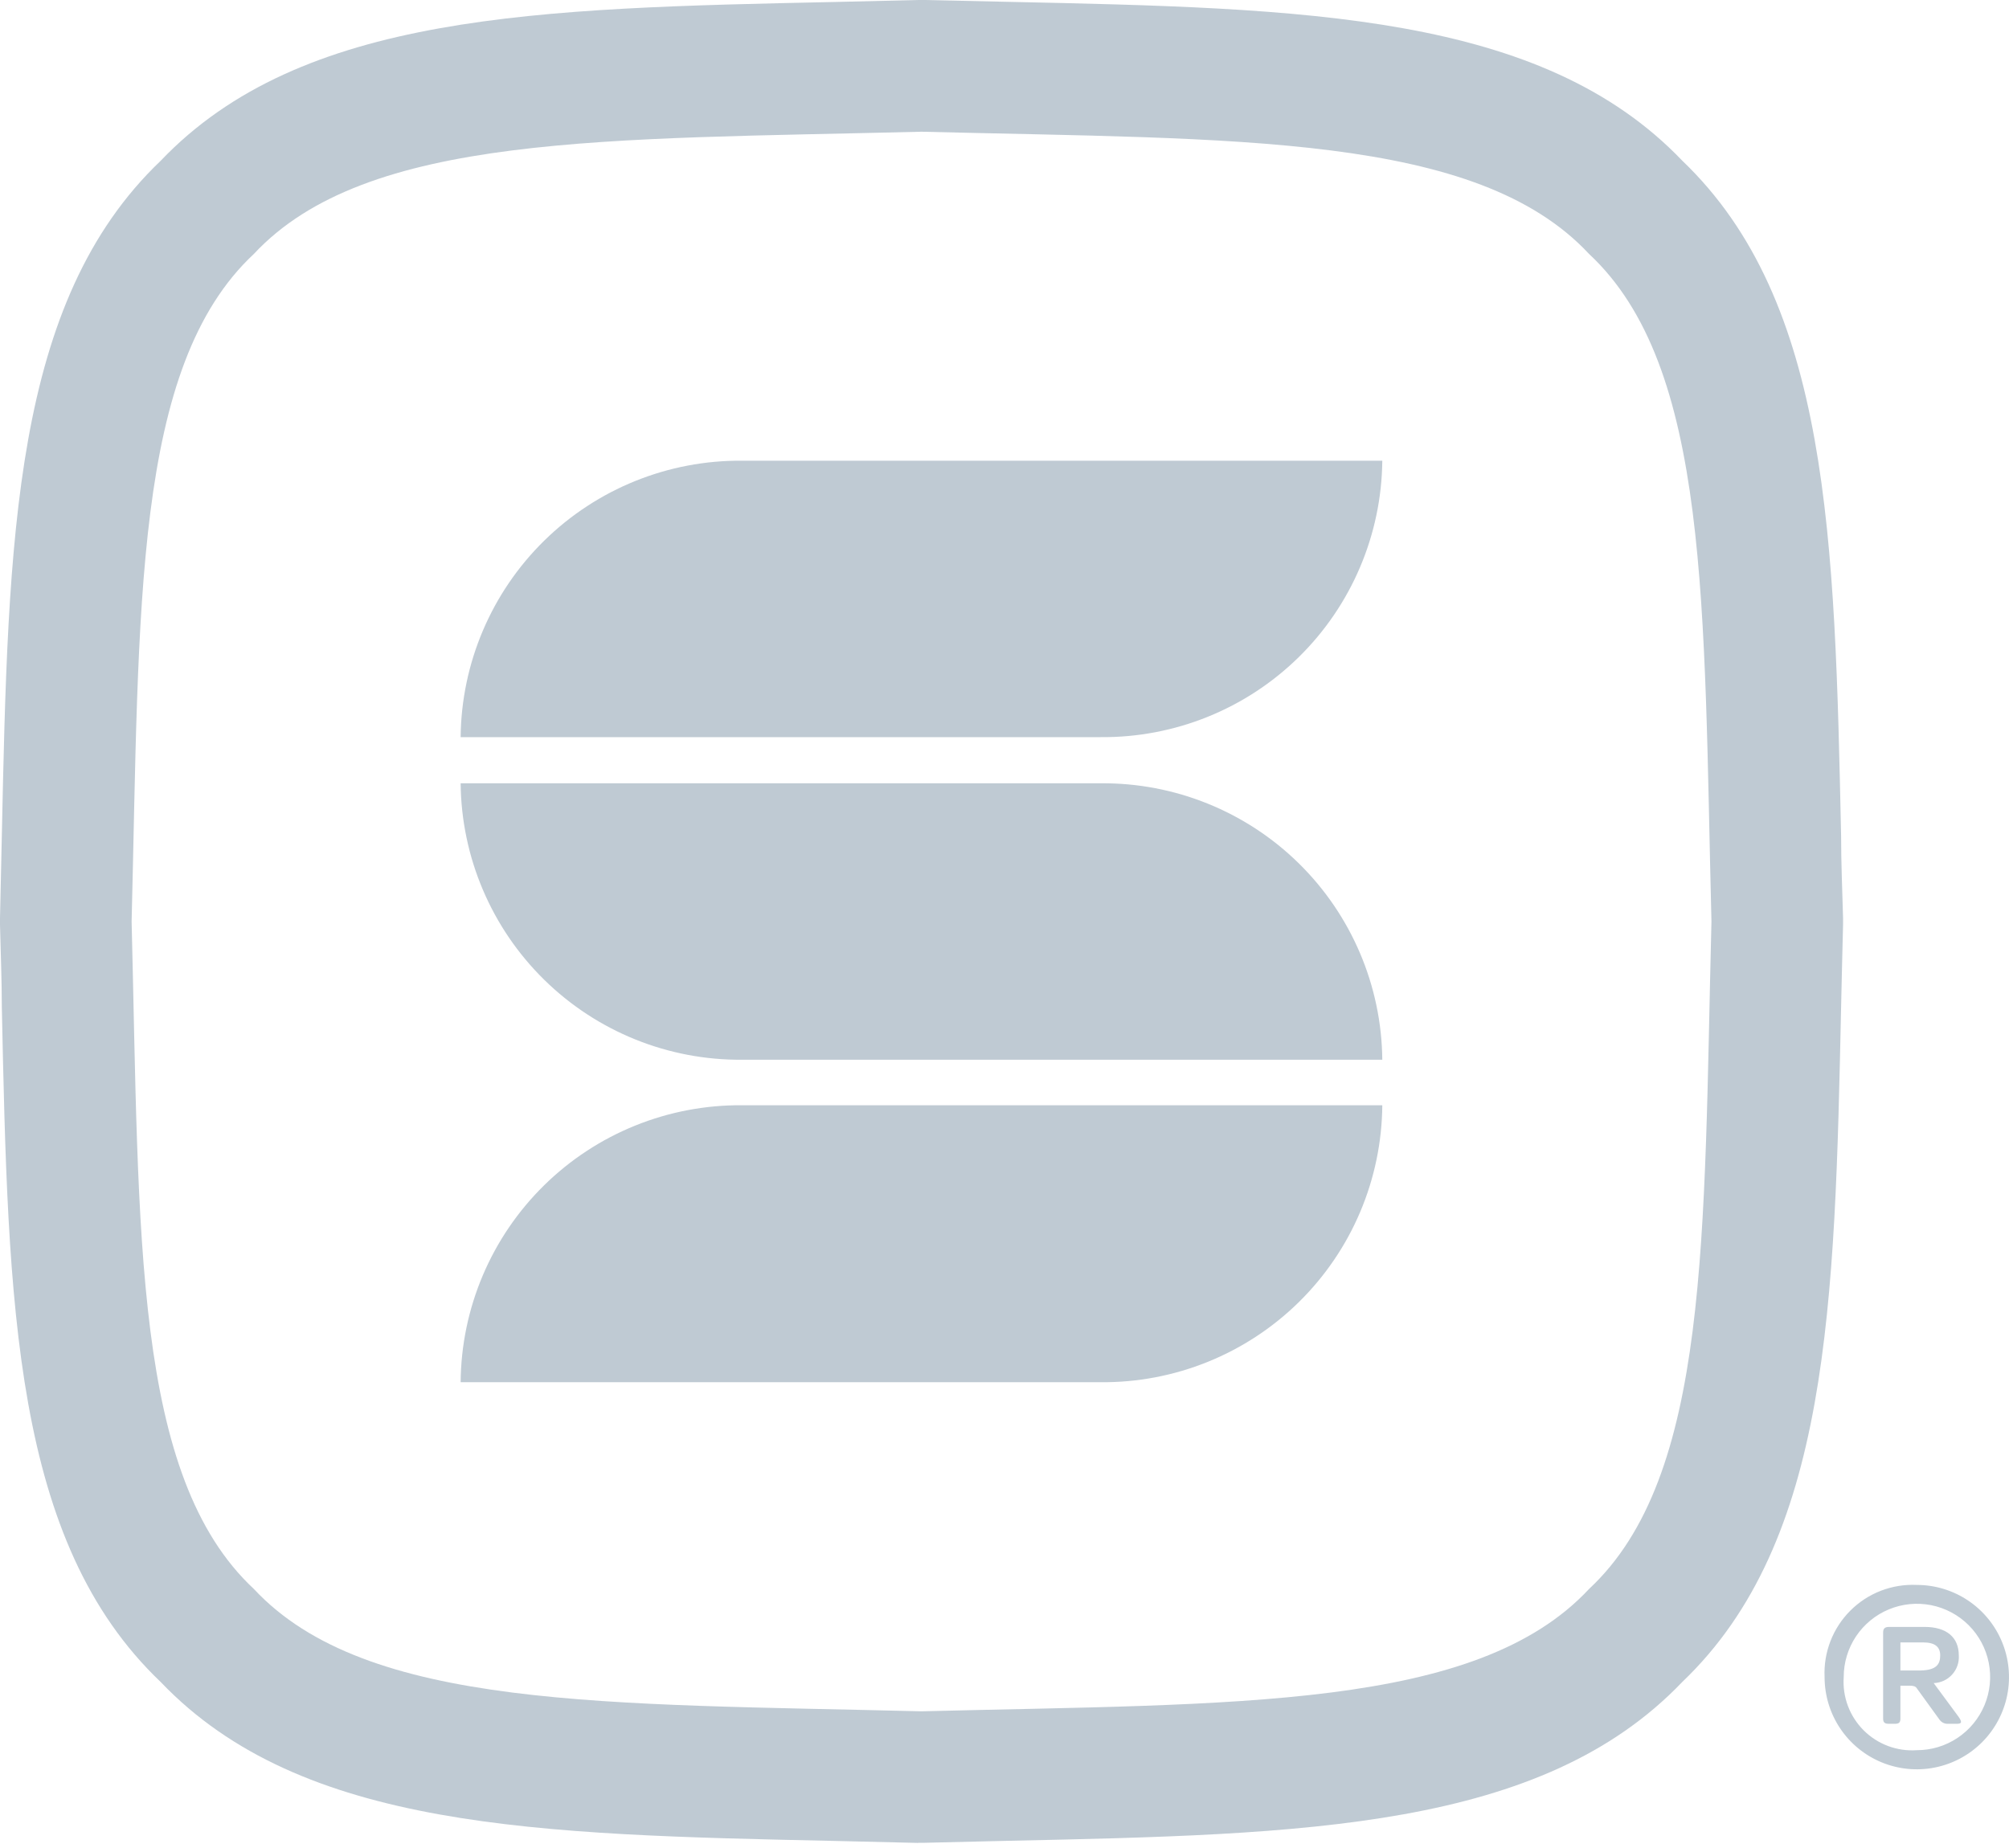
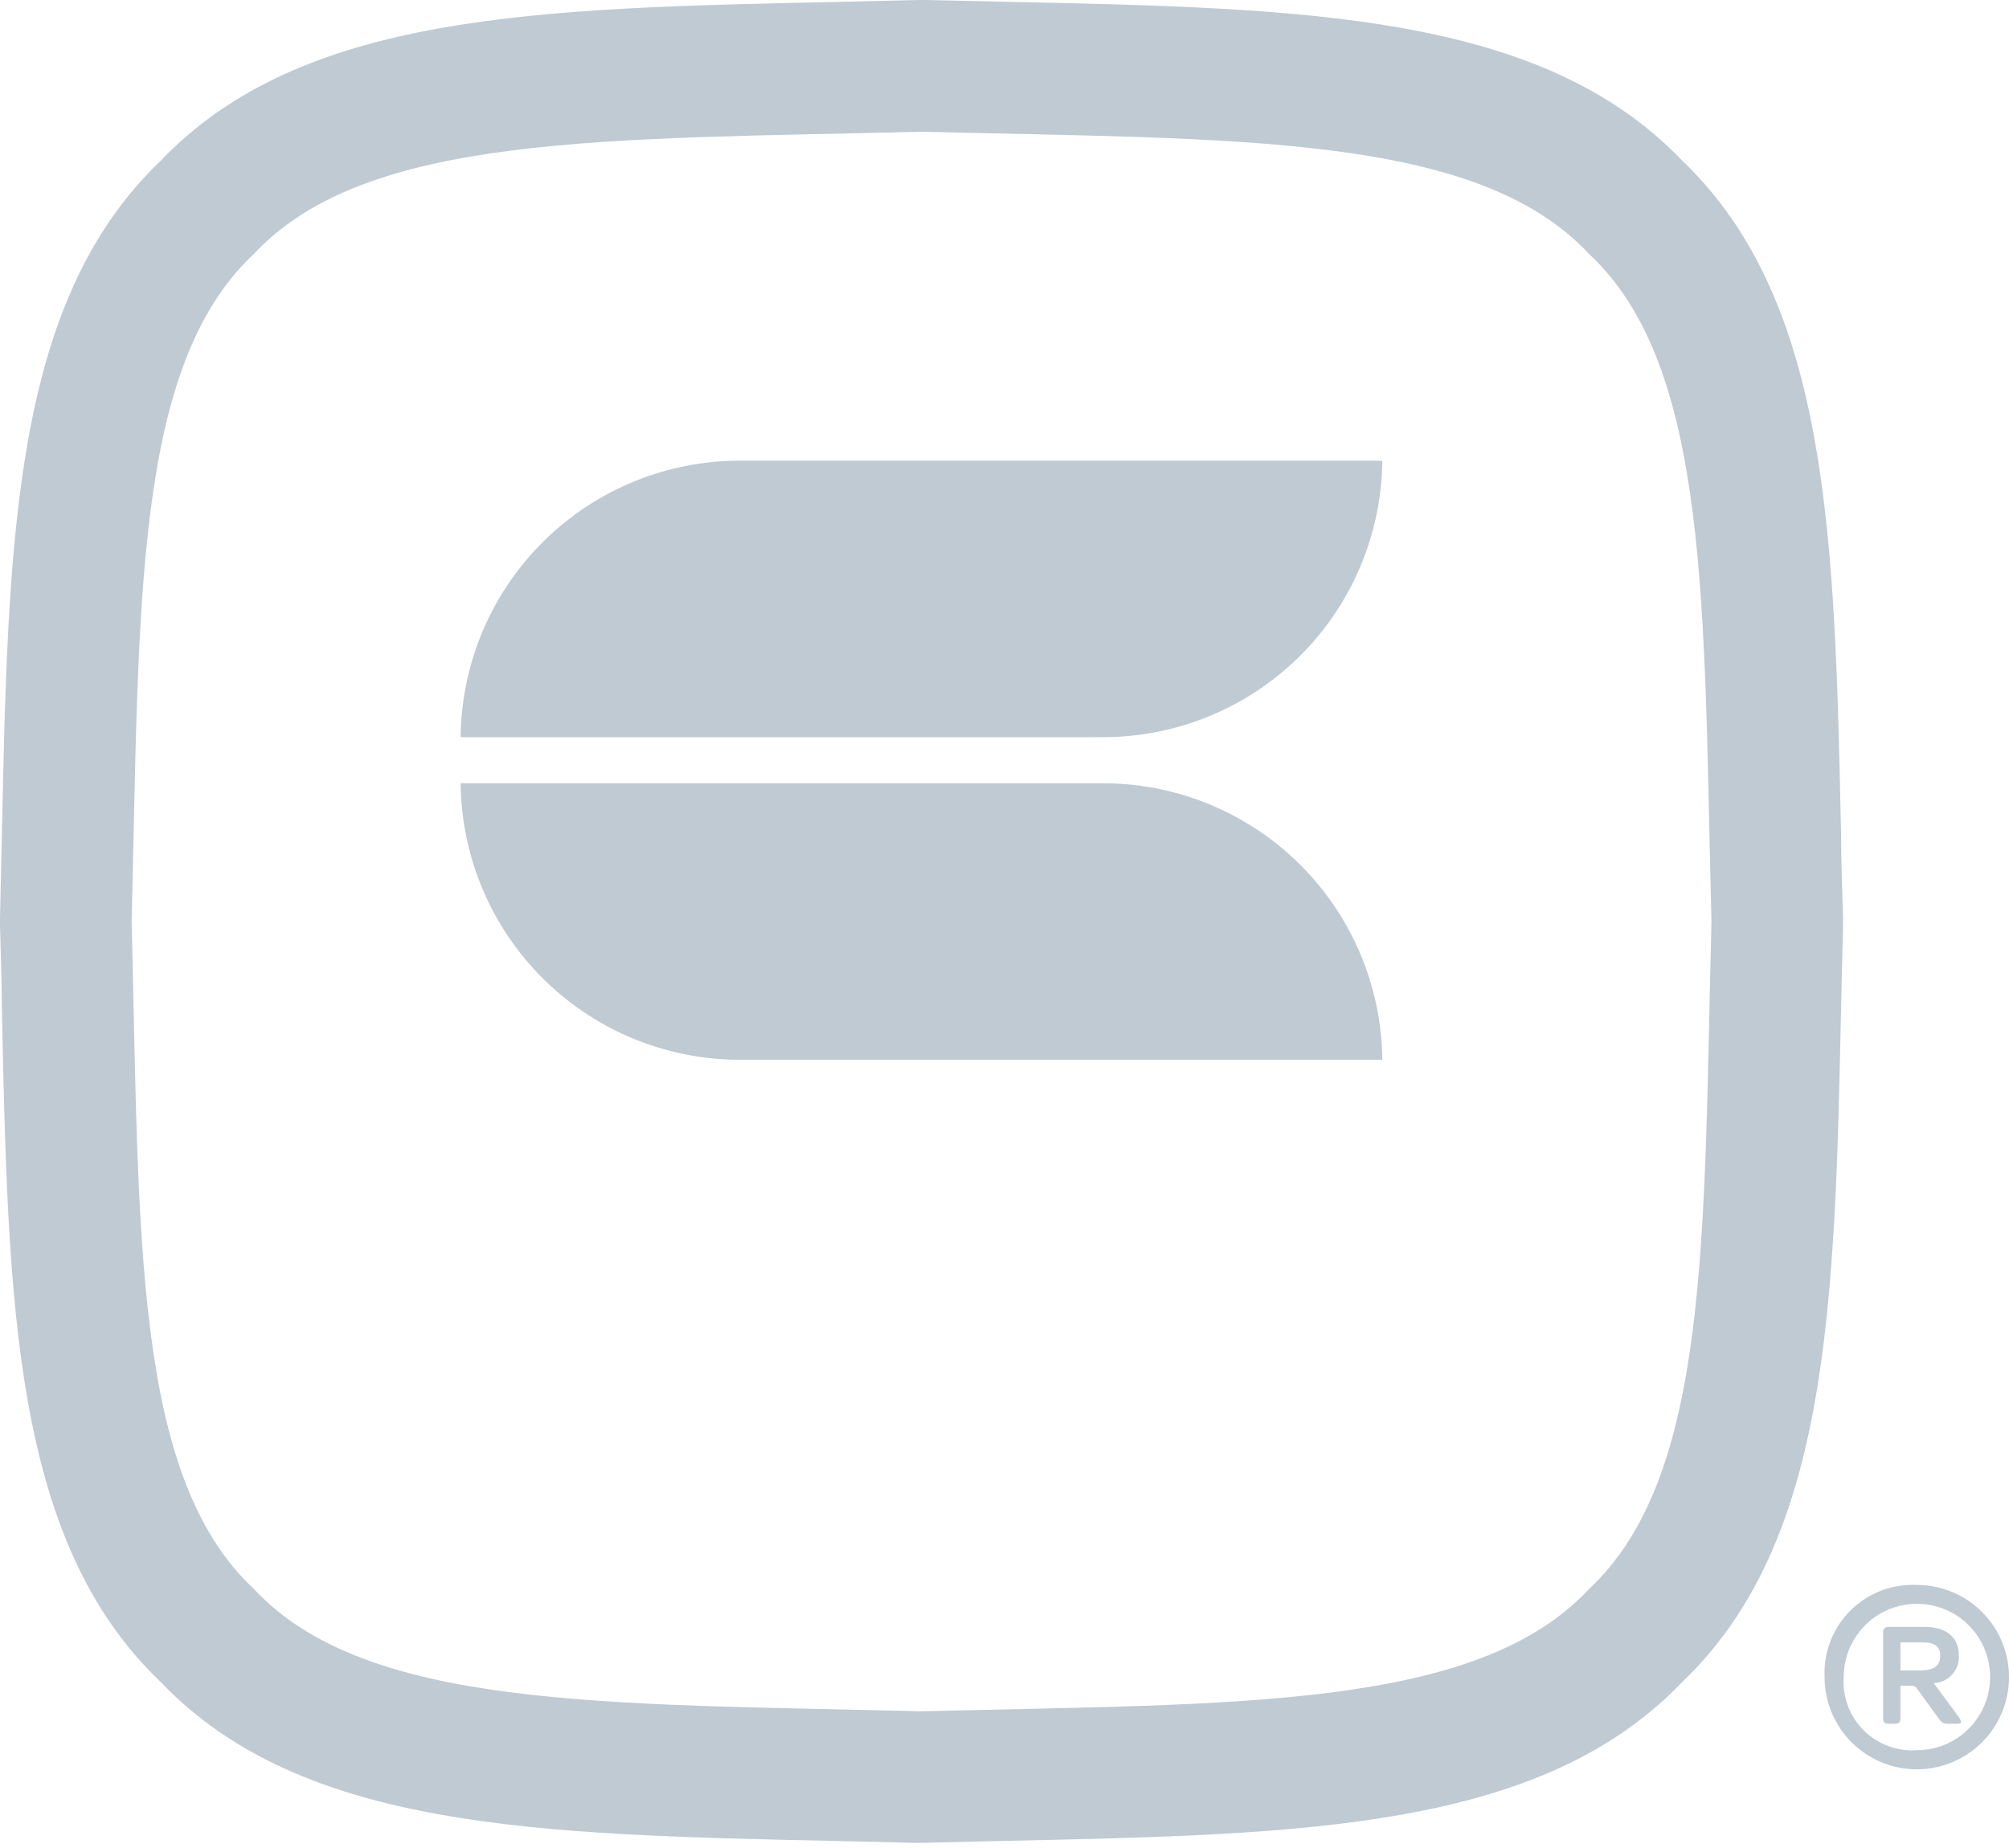
<svg xmlns="http://www.w3.org/2000/svg" width="150" height="138" viewBox="0 0 150 138" fill="none">
  <path d="M68.553 137.62L62.406 137.474C40.141 136.998 22.517 136.62 12.002 125.608C0.961 115.093 0.612 97.469 0.136 75.194C0.136 73.194 0.049 71.155 0 69.058V68.562C0.052 66.471 0.097 64.426 0.136 62.425C0.612 40.16 0.961 22.537 11.992 12.011C22.517 0.971 40.141 0.621 62.396 0.146L68.553 0H69.048L75.204 0.136C97.469 0.612 115.083 0.99 125.608 12.002C136.61 22.527 136.989 40.16 137.464 62.406C137.464 64.406 137.552 66.455 137.61 68.553V69.048C137.552 71.145 137.513 73.194 137.464 75.204C136.989 97.459 136.61 115.083 125.608 125.599C115.083 136.61 97.45 136.989 75.204 137.464L69.048 137.61H68.553V137.62ZM118.646 18.964C110.228 9.933 92.303 10.428 68.805 9.836C45.307 10.428 27.372 9.933 18.954 18.964C9.933 27.382 10.419 45.316 9.827 68.815C10.419 92.303 9.933 110.238 18.954 118.656C27.372 127.686 45.307 127.201 68.805 127.793C92.303 127.201 110.228 127.686 118.646 118.656C127.677 110.238 127.191 92.303 127.784 68.815C127.191 45.316 127.677 27.382 118.646 18.964Z" fill="#BFCAD3" />
  <path d="M55.425 34.403C49.899 34.353 44.58 36.5 40.636 40.371C36.692 44.242 34.447 49.52 34.393 55.046H82.176C87.701 55.095 93.021 52.949 96.964 49.078C100.908 45.207 103.154 39.928 103.208 34.403H55.425Z" fill="#BFCAD3" />
  <path d="M82.176 58.493C87.701 58.444 93.021 60.591 96.964 64.462C100.908 68.332 103.154 73.611 103.208 79.136H55.425C49.899 79.186 44.58 77.039 40.636 73.168C36.692 69.297 34.447 64.019 34.393 58.493H82.176Z" fill="#BFCAD3" />
-   <path d="M55.425 82.535C52.685 82.511 49.968 83.026 47.428 84.053C44.888 85.079 42.575 86.596 40.622 88.517C38.669 90.438 37.113 92.725 36.044 95.247C34.976 97.77 34.414 100.478 34.393 103.217H82.176C84.915 103.242 87.632 102.726 90.172 101.699C92.712 100.673 95.025 99.156 96.978 97.235C98.931 95.314 100.487 93.027 101.556 90.505C102.625 87.983 103.186 85.274 103.208 82.535H55.425Z" fill="#BFCAD3" />
  <path d="M143.116 118.355C144.477 118.355 145.808 118.759 146.94 119.515C148.072 120.272 148.955 121.347 149.476 122.605C149.997 123.863 150.133 125.247 149.868 126.582C149.602 127.918 148.946 129.144 147.984 130.107C147.021 131.07 145.794 131.726 144.459 131.991C143.123 132.257 141.739 132.121 140.481 131.6C139.223 131.079 138.148 130.196 137.391 129.064C136.635 127.932 136.231 126.601 136.231 125.239C136.188 124.324 136.337 123.409 136.668 122.555C136.999 121.7 137.504 120.924 138.152 120.276C138.8 119.628 139.576 119.122 140.431 118.791C141.286 118.461 142.2 118.312 143.116 118.355V118.355ZM143.116 130.696C144.198 130.698 145.256 130.379 146.156 129.779C147.057 129.179 147.759 128.325 148.174 127.326C148.589 126.327 148.698 125.227 148.487 124.165C148.277 123.104 147.756 122.129 146.991 121.364C146.226 120.599 145.251 120.078 144.189 119.867C143.128 119.657 142.028 119.766 141.029 120.181C140.029 120.596 139.176 121.298 138.576 122.198C137.976 123.099 137.657 124.157 137.659 125.239C137.608 125.969 137.715 126.701 137.971 127.386C138.228 128.071 138.628 128.692 139.145 129.21C139.662 129.727 140.284 130.127 140.969 130.383C141.654 130.64 142.386 130.747 143.116 130.696V130.696ZM146.417 128.599C146.417 128.657 146.349 128.725 146.126 128.725H145.446C145.326 128.731 145.207 128.708 145.099 128.657C144.99 128.606 144.896 128.53 144.825 128.434L143.116 126.074C143.019 125.919 142.863 125.88 142.572 125.88H141.892V128.337C141.892 128.657 141.756 128.725 141.465 128.725H141.047C140.756 128.725 140.601 128.657 140.601 128.337V121.909C140.601 121.588 140.756 121.491 141.047 121.491H143.698C145.339 121.491 146.252 122.268 146.252 123.618C146.269 123.878 146.234 124.138 146.148 124.384C146.062 124.63 145.928 124.856 145.753 125.049C145.578 125.242 145.367 125.398 145.13 125.507C144.894 125.617 144.638 125.677 144.378 125.686L146.213 128.172C146.378 128.405 146.417 128.502 146.417 128.599ZM144.863 123.618C144.863 122.977 144.475 122.647 143.572 122.647H141.892V124.744H143.407C144.572 124.715 144.863 124.288 144.863 123.618V123.618Z" fill="#BFCAD3" />
</svg>